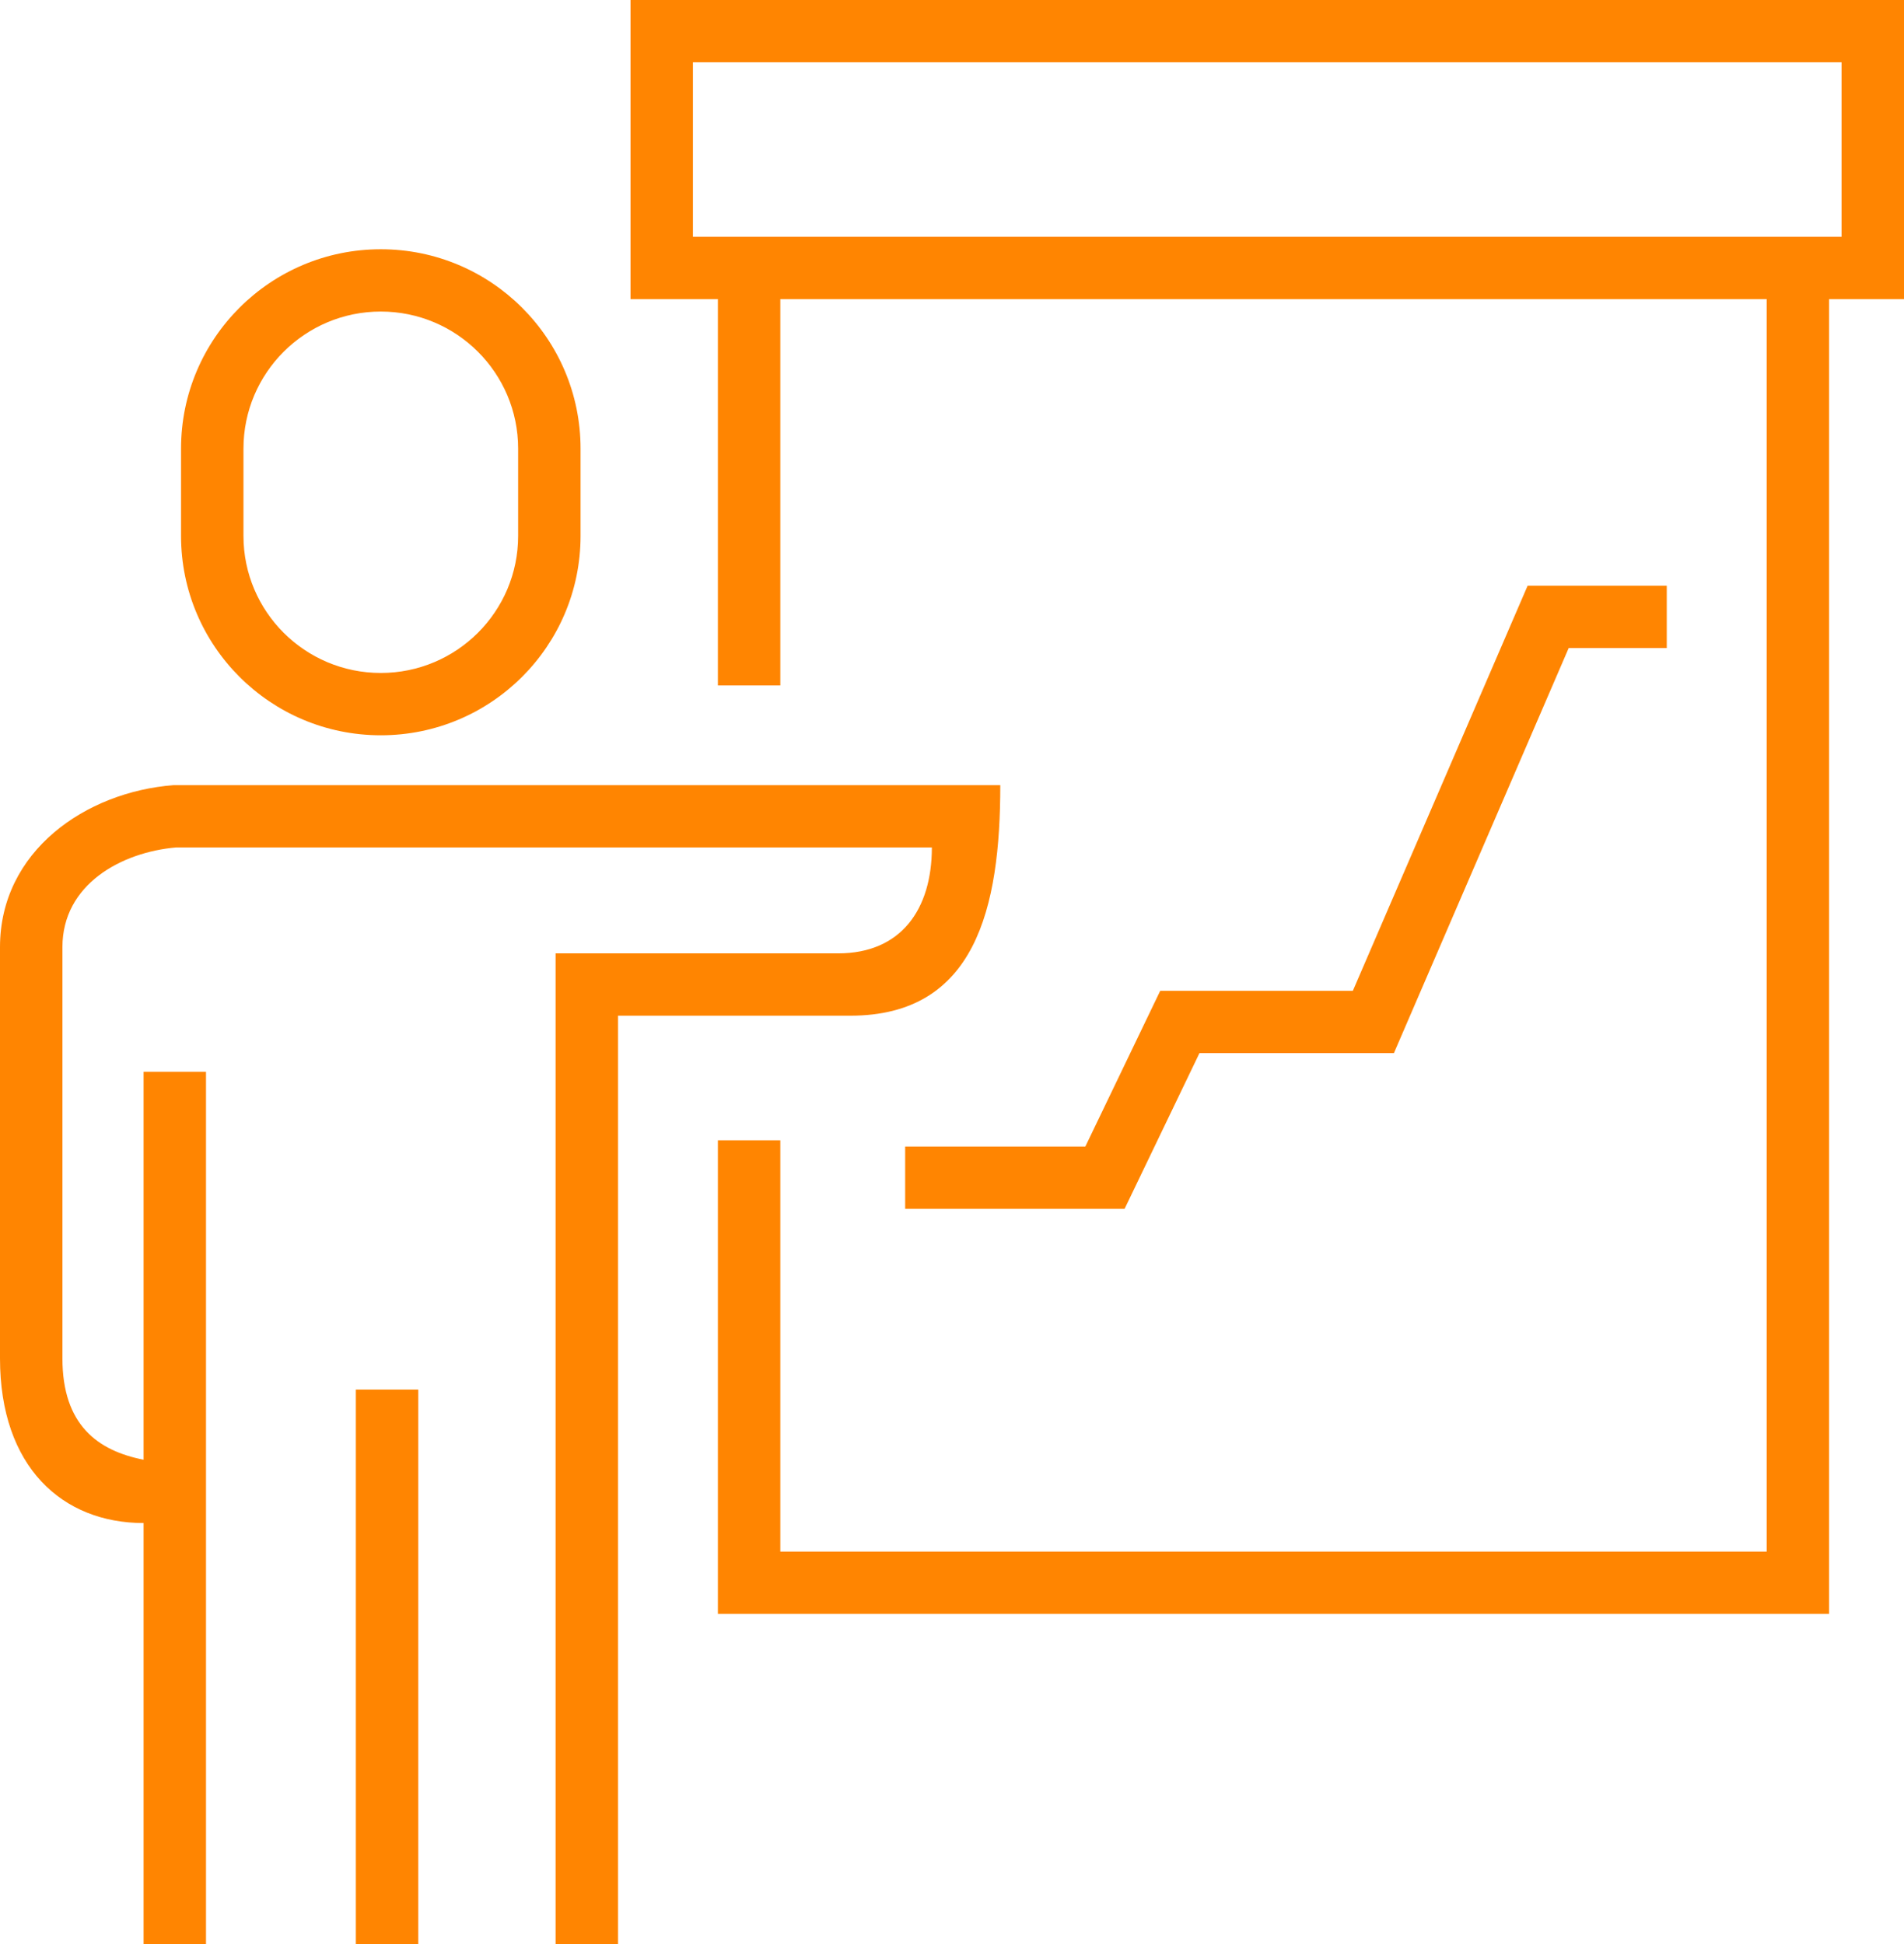
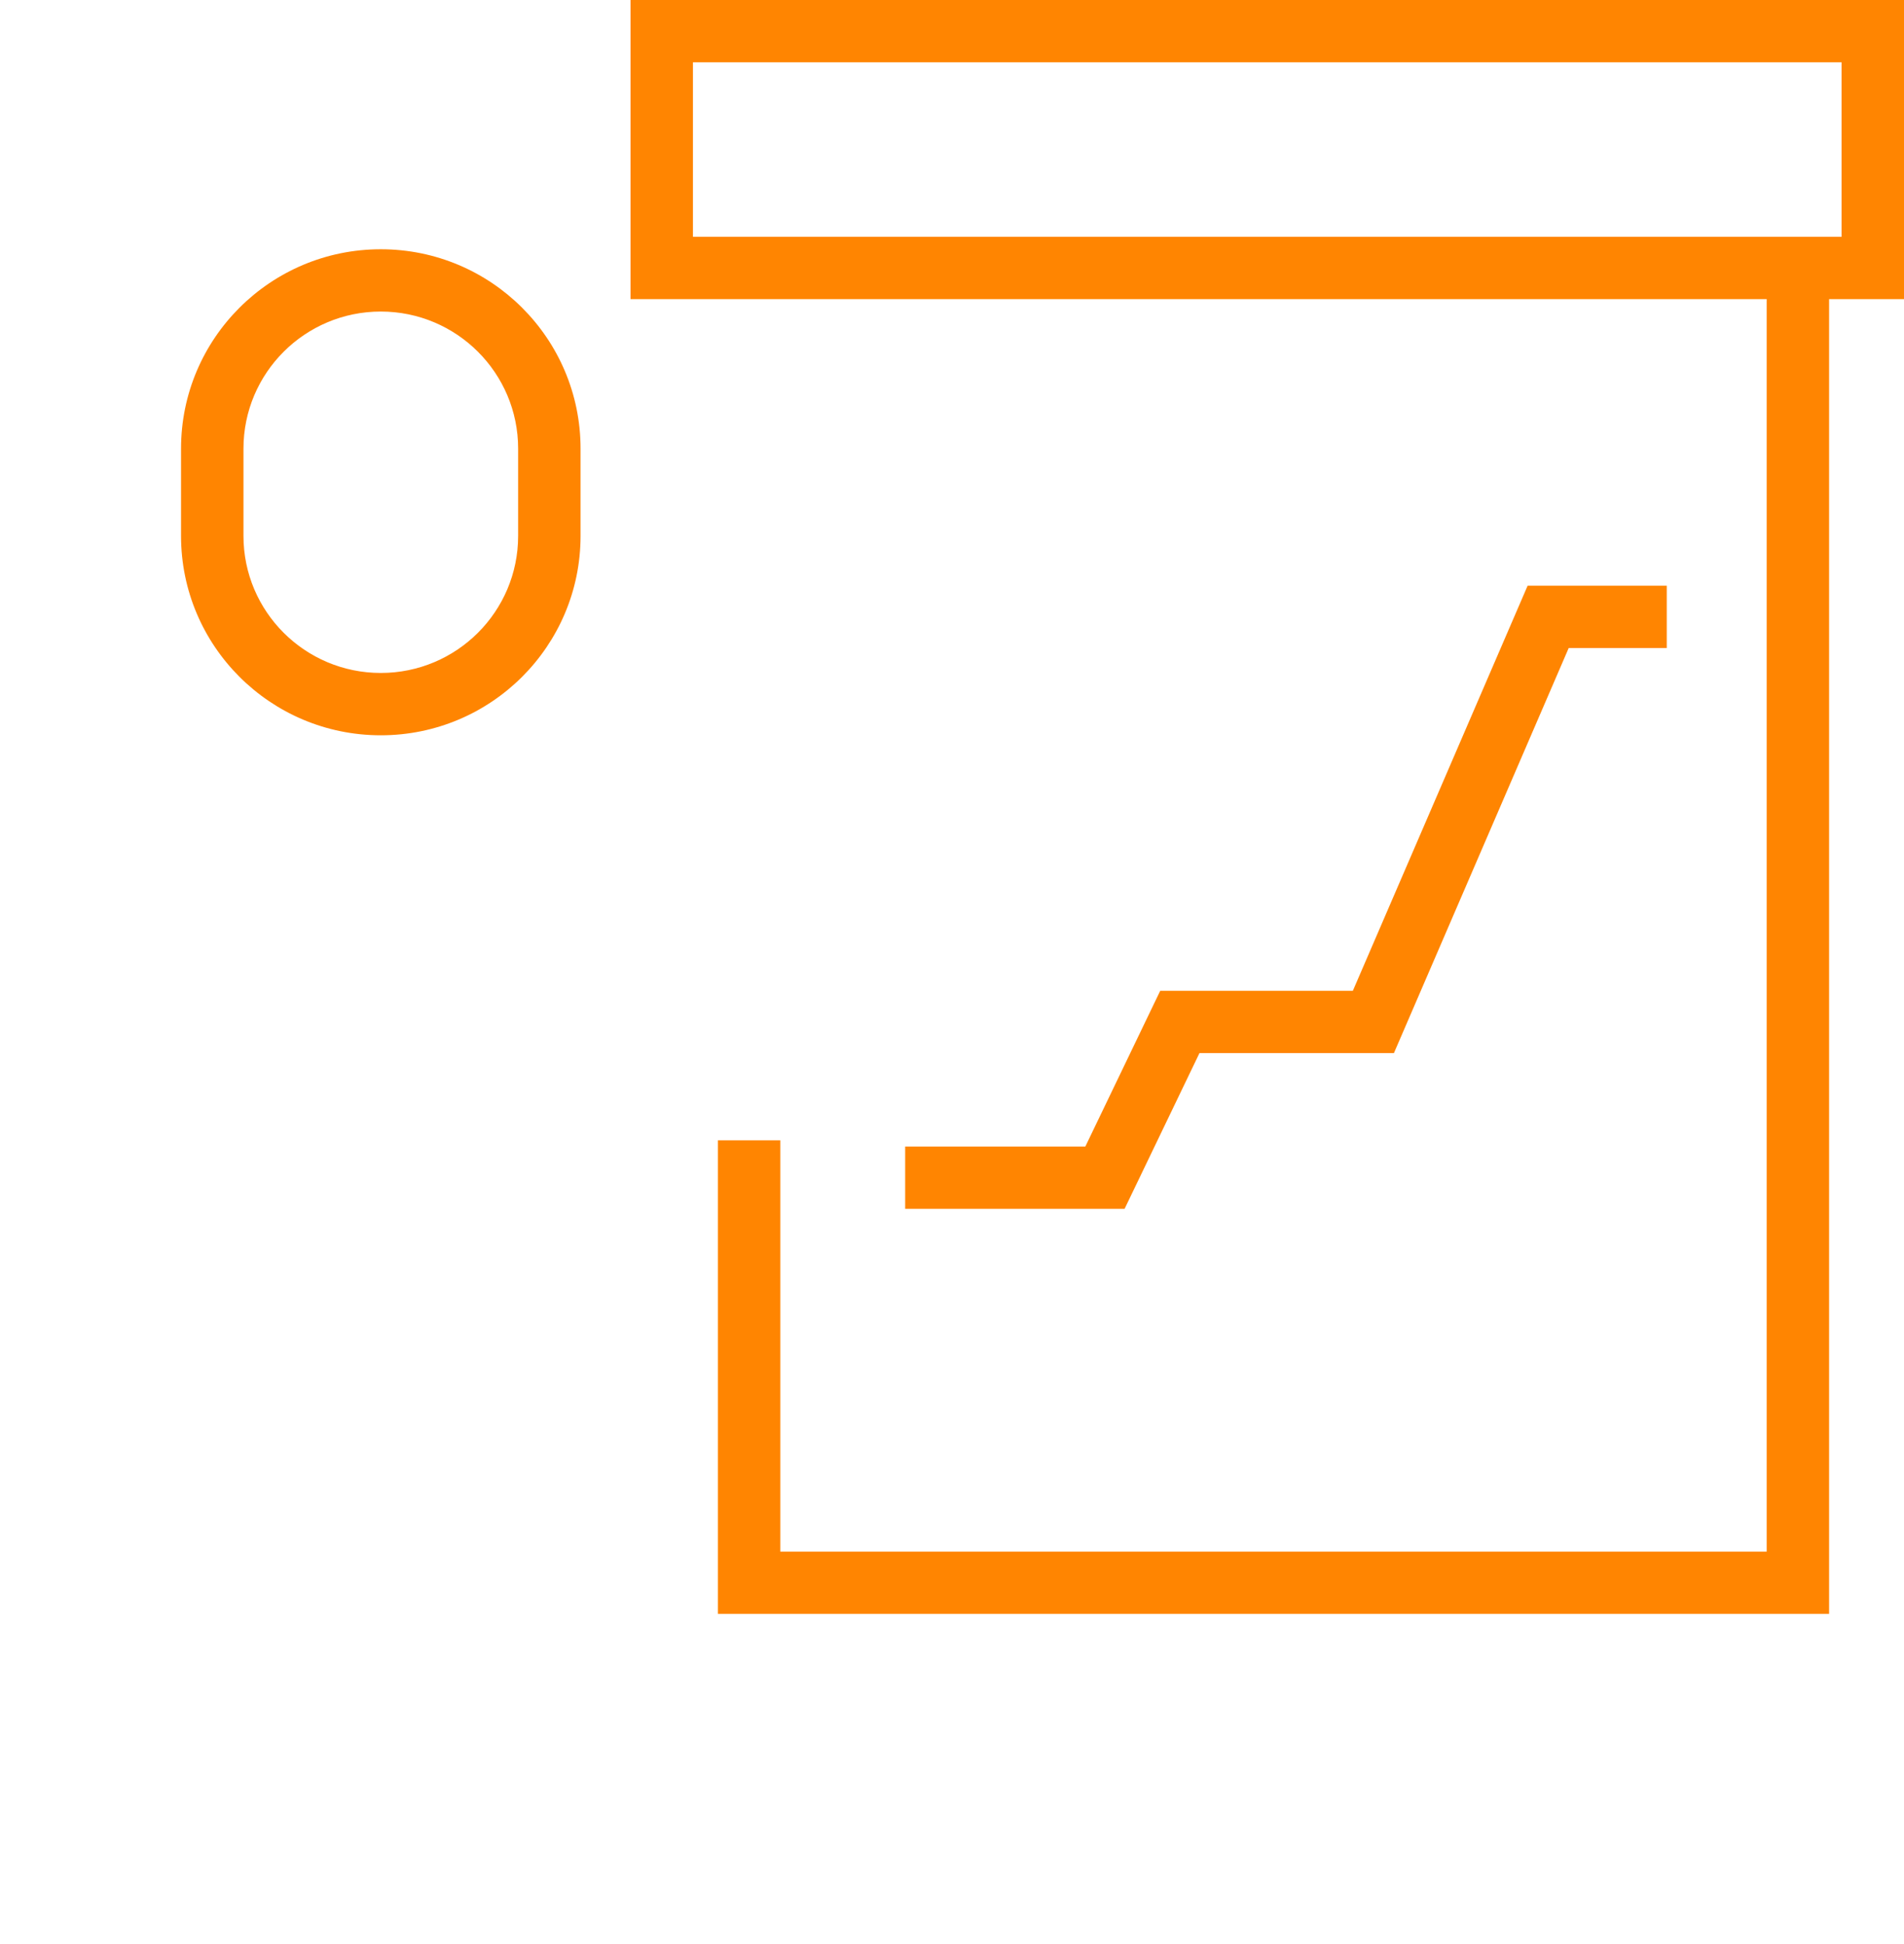
<svg xmlns="http://www.w3.org/2000/svg" width="47" height="48" viewBox="0 0 47 48" fill="none">
  <path fill-rule="evenodd" clip-rule="evenodd" d="M12.79 13.231V11.077C12.79 9.208 11.272 7.692 9.4 7.692C7.528 7.692 6.01 9.208 6.01 11.077V13.231C6.01 15.1 7.528 16.615 9.4 16.615C11.272 16.615 12.79 15.1 12.79 13.231ZM9.4 6.154C6.677 6.154 4.469 8.358 4.469 11.077V13.231C4.469 15.95 6.677 18.154 9.4 18.154C12.123 18.154 14.331 15.95 14.331 13.231V11.077C14.331 8.358 12.123 6.154 9.4 6.154Z" fill="#FF8501" />
-   <path fill-rule="evenodd" clip-rule="evenodd" d="M4.285 19.385H24.692C24.692 22.42 24.082 25.077 20.989 25.077H15.256V48H13.715V23.538H20.692C22.233 23.538 23.003 22.462 23.003 20.923H4.346C2.995 21.041 1.541 21.834 1.541 23.385V33.538C1.541 35.185 2.416 35.818 3.544 36.04V26.462H5.085V48H3.544V37.603C1.541 37.603 2.36789e-05 36.219 0 33.538V23.385C0 21.014 2.116 19.551 4.285 19.385ZM8.784 48V34.308H10.325V48H8.784Z" fill="#FF8501" />
  <path fill-rule="evenodd" clip-rule="evenodd" d="M45.151 6.769V39.846H17.721V28.154H19.262V38.308H43.61V6.769H45.151ZM37.709 14.461H41.144V16H38.723L34.409 26H29.609L27.76 29.846H22.344V28.308H26.791L28.64 24.462H33.395L37.709 14.461Z" fill="#FF8501" />
  <path fill-rule="evenodd" clip-rule="evenodd" d="M45.459 1.538H17.105V5.846H45.459V1.538ZM15.564 0V7.385H47V0H15.564Z" fill="#FF8501" />
-   <path d="M17.721 7.077H19.262V16.923H17.721V7.077Z" fill="#FF8501" />
</svg>